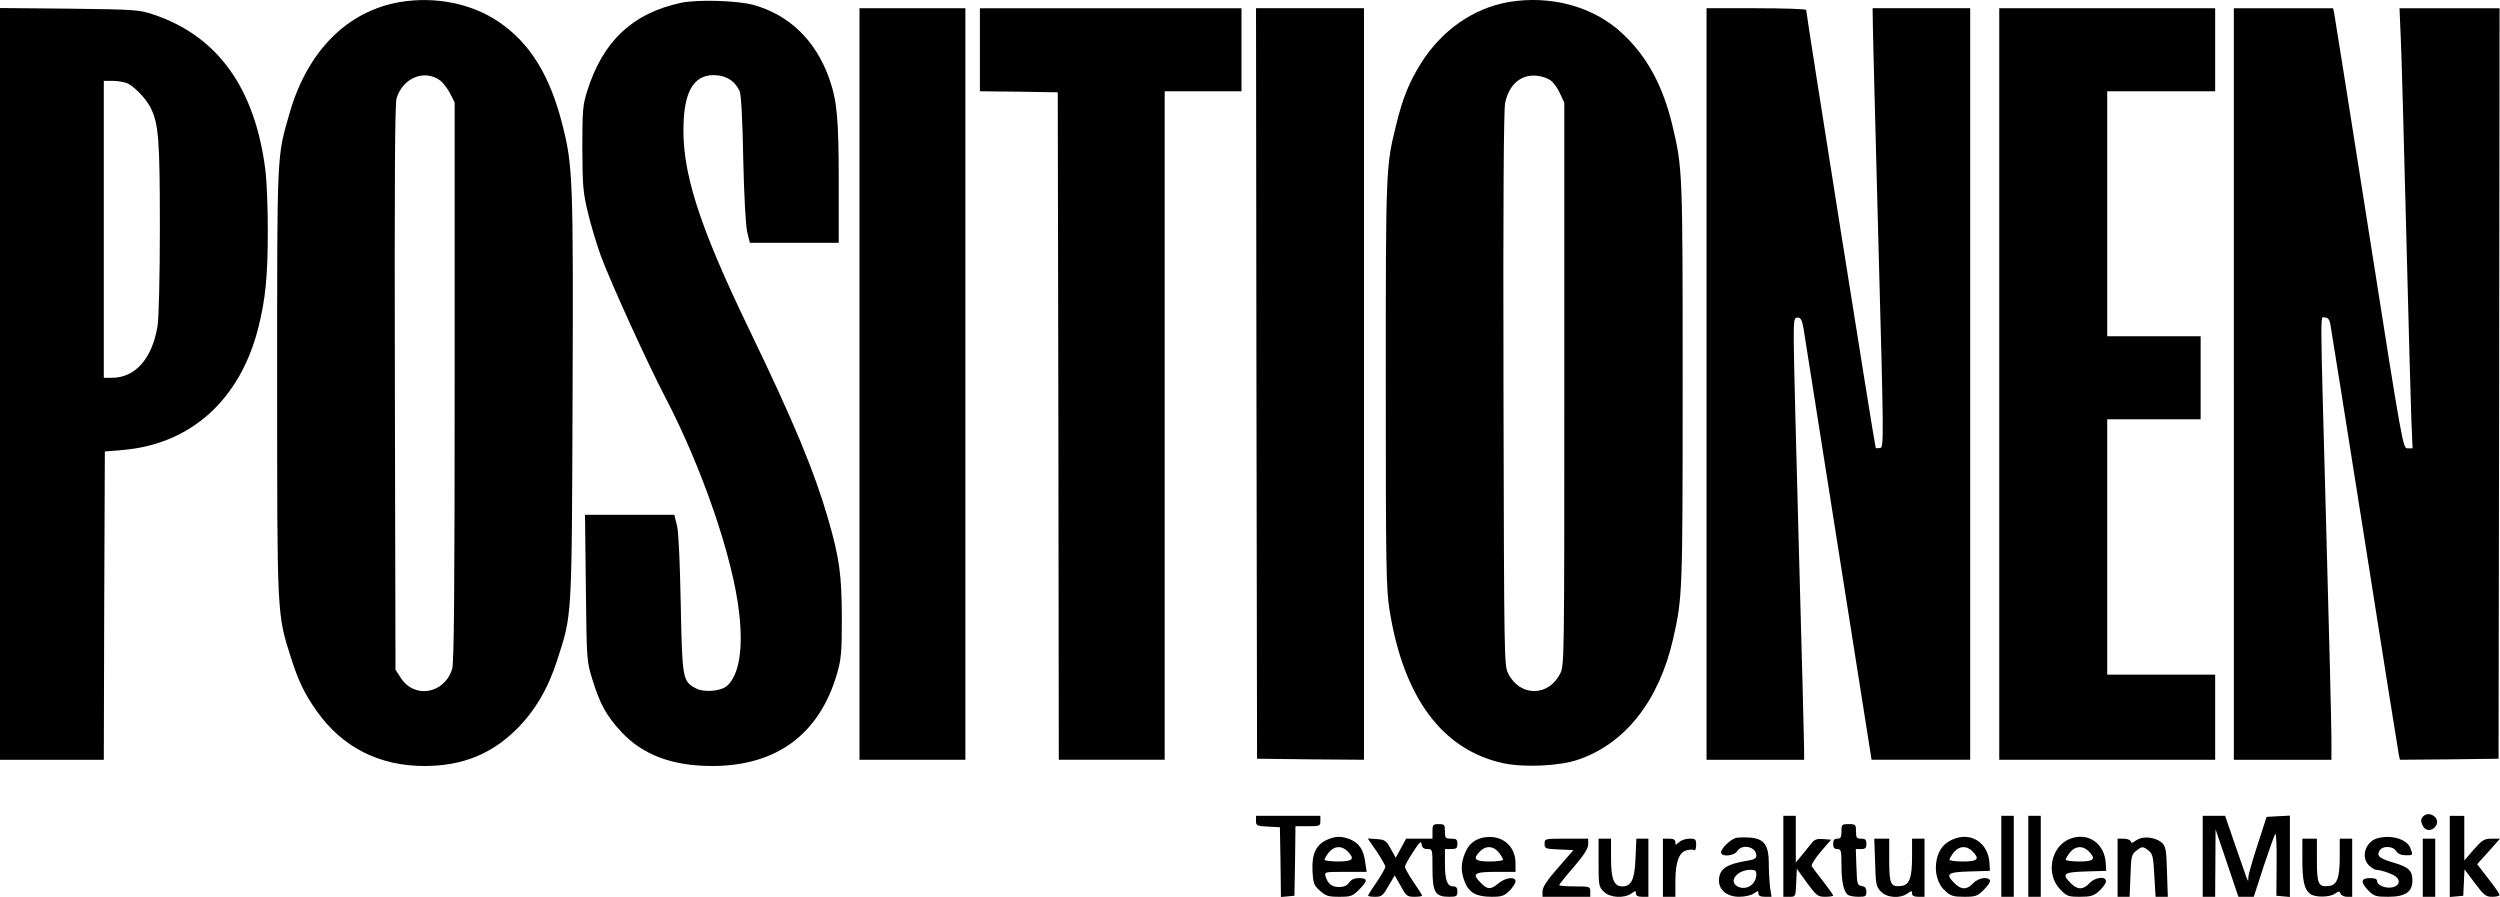
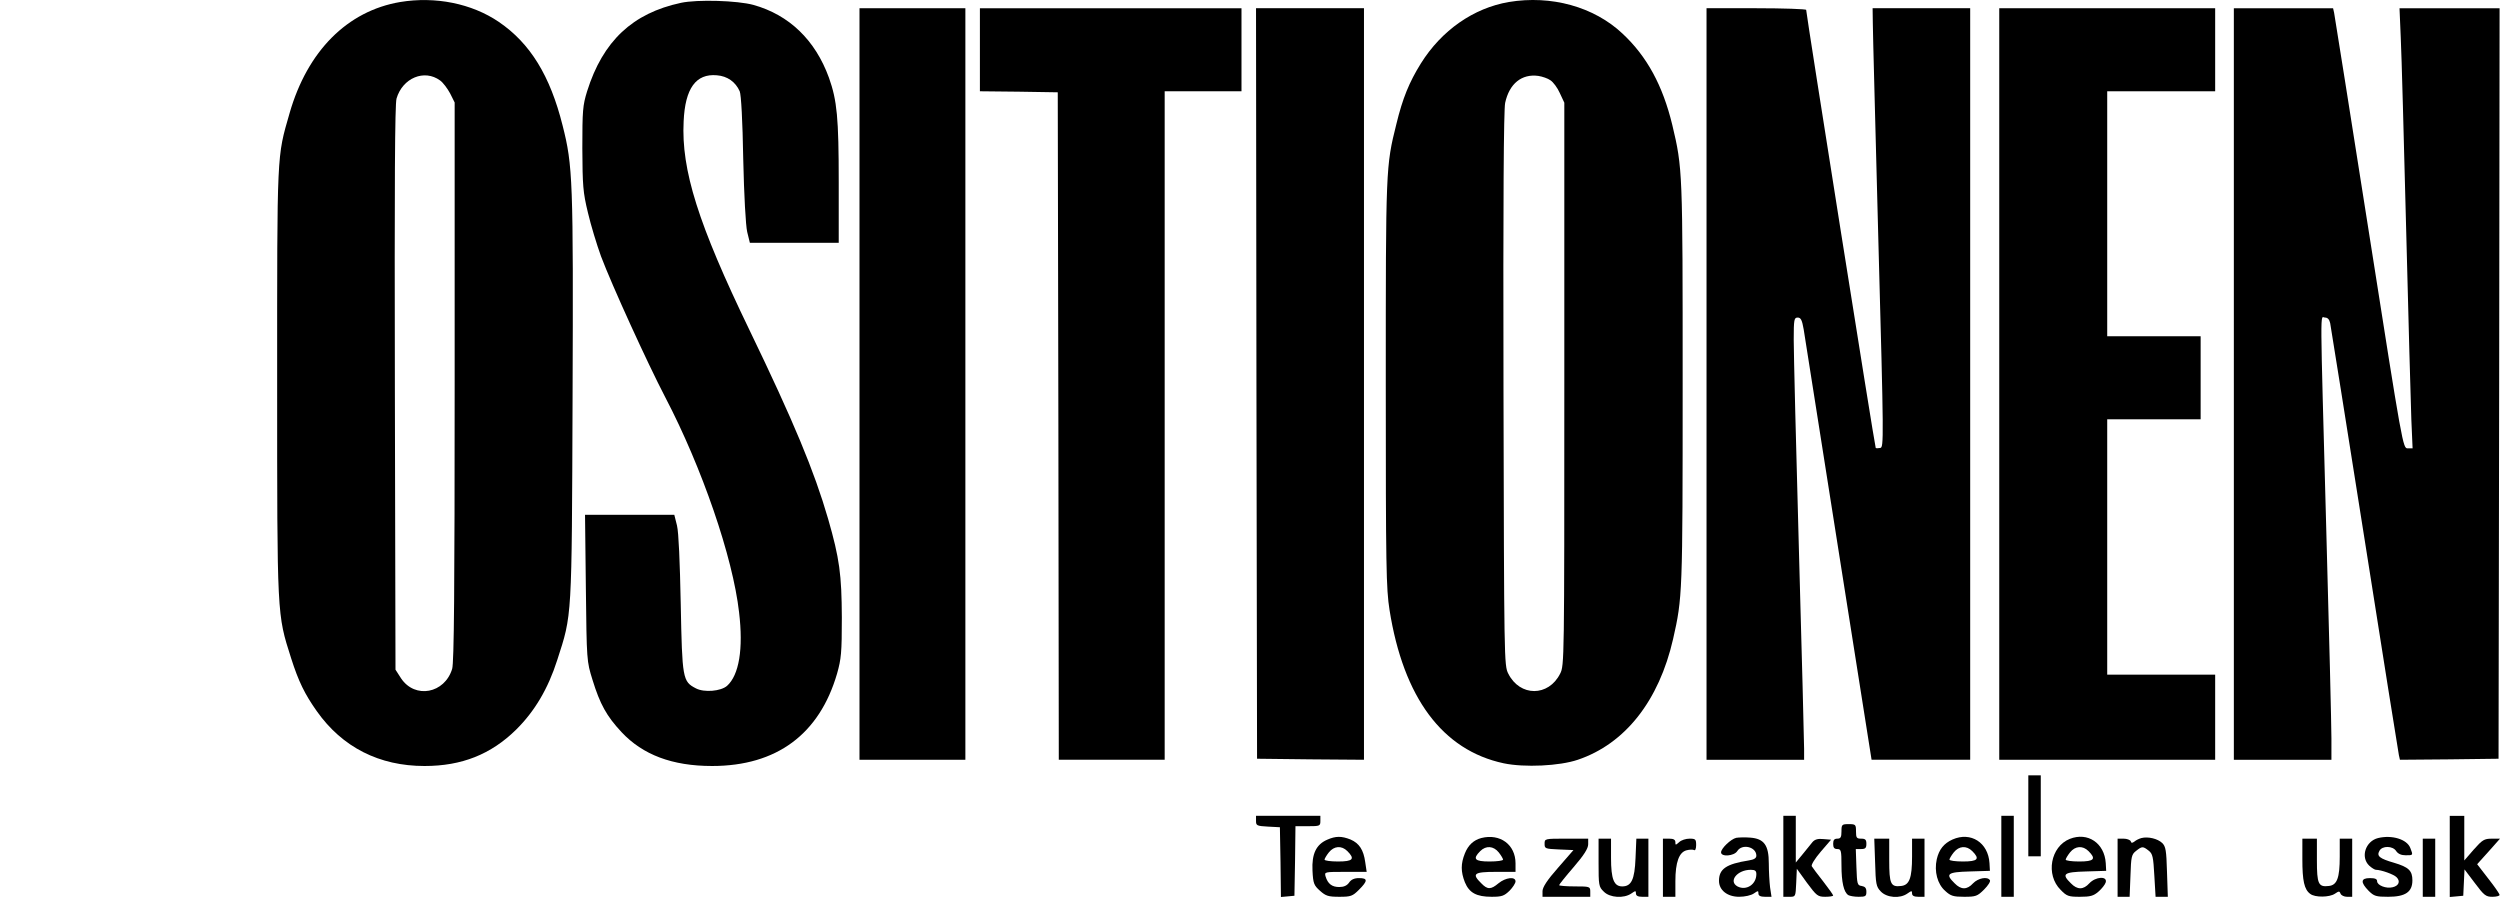
<svg xmlns="http://www.w3.org/2000/svg" xmlns:ns1="http://sodipodi.sourceforge.net/DTD/sodipodi-0.dtd" xmlns:ns2="http://www.inkscape.org/namespaces/inkscape" version="1.0" width="1204.2pt" height="432.065pt" viewBox="0 0 1204.2 432.065" preserveAspectRatio="xMidYMid" id="svg140" ns1:docname="6024f6fb56f81ceb45a26c7f_210209_Positionen_Twitter_Header.svg">
  <defs id="defs144" />
  <ns1:namedview id="namedview142" pagecolor="#ffffff" bordercolor="#000000" borderopacity="0.25" ns2:showpageshadow="2" ns2:pageopacity="0.0" ns2:pagecheckerboard="0" ns2:deskcolor="#d1d1d1" ns2:document-units="pt" showgrid="false" />
  <g transform="matrix(0.1,0,0,-0.1,-148,465.966)" fill="#000000" stroke="none" id="g138" ns2:export-filename="fdssdfsefsefsefsefs.svg" ns2:export-xdpi="96" ns2:export-ydpi="96">
    <path d="m 3408,4650 c -255,-43 -447,-236 -533,-535 -62,-216 -60,-173 -60,-1295 0,-1137 -1,-1116 67,-1330 36,-113 66,-174 124,-256 123,-174 301,-264 519,-264 179,0 320,56 441,175 89,88 154,197 198,335 72,223 70,187 74,1265 4,1049 1,1117 -48,1310 -60,240 -156,396 -307,499 -131,89 -306,124 -475,96 z m 192,-378 c 14,-10 35,-38 48,-62 l 22,-44 V 2822 c 0,-1008 -3,-1355 -12,-1384 -36,-119 -179,-146 -246,-46 l -27,42 -3,1355 c -2,995 0,1367 8,1396 29,99 134,143 210,87 z" id="path74" />
    <path d="m 4760,4646 c -233,-50 -376,-184 -452,-426 -21,-68 -23,-92 -23,-275 1,-180 3,-211 27,-310 14,-60 43,-155 63,-210 52,-138 222,-511 310,-680 176,-337 325,-769 355,-1035 21,-176 0,-302 -58,-354 -30,-26 -110,-33 -150,-12 -64,33 -66,46 -73,406 -4,203 -10,345 -18,378 l -13,52 h -215 -215 l 4,-352 c 4,-352 4,-353 32,-443 36,-117 68,-175 140,-252 102,-109 244,-163 436,-163 311,0 517,153 602,445 20,71 23,101 23,270 -1,207 -11,284 -66,475 -67,231 -166,469 -379,910 -247,511 -329,771 -317,1005 7,159 59,231 160,222 51,-4 90,-32 110,-77 7,-15 14,-145 17,-325 4,-179 12,-321 19,-352 l 13,-53 h 214 214 v 291 c 0,312 -8,394 -47,504 -66,182 -192,303 -364,351 -77,21 -269,27 -349,10 z" id="path76" />
    <path d="m 8748,4650 c -170,-29 -324,-136 -424,-296 -56,-90 -88,-168 -118,-292 -51,-204 -51,-211 -51,-1252 0,-888 2,-985 18,-1088 67,-423 255,-676 550,-739 100,-21 269,-13 357,17 228,77 391,284 459,582 45,199 46,214 46,1228 0,1028 0,1038 -50,1248 -46,190 -122,330 -240,440 -137,129 -343,186 -547,152 z m 200,-377 c 13,-8 34,-36 45,-61 l 22,-47 V 2810 c 0,-1335 0,-1356 -20,-1395 -56,-112 -194,-112 -250,0 -20,39 -20,63 -23,1370 -2,905 1,1346 8,1379 20,93 80,141 160,130 19,-3 46,-12 58,-21 z" id="path78" />
-     <path d="M 1480,2811 V 1000 h 250 250 l 2,743 3,742 84,7 c 329,27 567,241 655,588 35,138 46,251 46,470 0,107 -5,236 -11,285 -49,400 -231,653 -544,756 -66,22 -88,23 -402,27 l -333,3 z m 618,1445 c 35,-19 85,-72 107,-114 39,-79 45,-151 45,-577 0,-240 -5,-437 -11,-475 -25,-156 -107,-250 -219,-250 h -40 v 715 715 h 45 c 26,0 58,-6 73,-14 z" id="path80" />
    <path d="M 5620,2810 V 1000 h 255 255 v 1810 1810 h -255 -255 z" id="path82" />
    <path d="m 6200,4420 v -200 l 188,-2 187,-3 3,-1607 2,-1608 h 255 255 v 1610 1610 h 185 185 v 200 200 h -630 -630 z" id="path84" />
    <path d="m 7532,2813 3,-1808 258,-3 257,-2 v 1810 1810 h -260 -260 z" id="path86" />
    <path d="M 9700,2810 V 1000 h 235 235 v 53 c 0,28 -11,459 -25,957 -14,498 -25,953 -25,1013 0,98 2,107 19,107 15,0 21,-11 29,-57 5,-32 81,-511 168,-1066 l 159,-1007 h 237 238 v 1810 1810 h -235 -235 l 1,-72 c 0,-40 13,-516 27,-1058 26,-953 26,-985 9,-988 -10,-2 -20,-2 -22,0 -4,3 -335,2091 -335,2110 0,4 -108,8 -240,8 h -240 z" id="path88" />
    <path d="M 11110,2810 V 1000 h 520 520 v 205 205 h -260 -260 v 615 615 h 225 225 v 200 200 h -225 -225 v 590 590 h 260 260 v 200 200 h -520 -520 z" id="path90" />
    <path d="M 12240,2810 V 1000 h 235 235 v 103 c 0,56 -11,512 -25,1012 -30,1113 -30,1015 -6,1015 13,0 21,-9 25,-27 3,-16 78,-485 166,-1043 88,-558 162,-1025 165,-1038 l 5,-22 238,2 237,3 3,1808 2,1807 h -241 -241 l 6,-142 c 4,-79 15,-494 26,-923 11,-429 22,-842 25,-917 l 6,-138 h -23 c -24,0 -24,1 -187,1038 -90,570 -165,1047 -168,1060 l -5,22 h -239 -239 z" id="path92" />
-     <path d="m 13150,725 c -10,-12 -10,-21 -1,-41 13,-29 47,-30 65,-1 23,37 -36,76 -64,42 z" id="path94" />
    <path d="m 7530,705 c 0,-22 4,-24 58,-27 l 57,-3 3,-168 2,-168 33,3 32,3 3,168 2,167 h 60 c 57,0 60,1 60,25 v 25 h -155 -155 z" id="path96" />
    <path d="M 10070,535 V 340 h 30 c 29,0 29,0 32,67 l 3,68 49,-68 c 46,-62 52,-67 88,-67 21,0 38,3 38,6 0,4 -22,34 -48,68 -26,33 -51,66 -55,73 -4,6 14,36 43,70 l 50,58 -37,3 c -27,3 -42,-2 -53,-15 -8,-10 -30,-37 -47,-58 l -33,-40 v 113 112 h -30 -30 z" id="path98" />
    <path d="M 11120,535 V 340 h 30 30 v 195 195 h -30 -30 z" id="path100" />
-     <path d="M 11250,535 V 340 h 30 30 v 195 195 h -30 -30 z" id="path102" />
-     <path d="M 12090,535 V 340 h 30 30 l 1,163 1,162 55,-162 55,-163 h 37 37 l 48,148 c 27,81 52,151 56,155 4,5 7,-60 6,-145 l -1,-153 33,-3 32,-3 v 196 196 l -56,-3 -56,-3 -44,-135 c -24,-74 -44,-144 -44,-155 l -1,-20 -9,20 c -4,11 -29,82 -55,158 l -47,137 h -54 -54 z" id="path104" />
+     <path d="M 11250,535 h 30 30 v 195 195 h -30 -30 z" id="path102" />
    <path d="M 13280,534 V 339 l 33,3 32,3 3,63 3,64 50,-66 c 44,-59 53,-66 84,-66 19,0 35,4 35,9 0,5 -24,40 -54,78 l -54,70 55,61 55,62 h -40 c -36,0 -45,-6 -86,-52 l -46,-53 v 108 107 h -35 -35 z" id="path106" />
-     <path d="m 8380,655 v -35 h -63 -64 l -25,-46 -25,-46 -24,43 c -22,40 -28,44 -67,47 l -44,3 43,-62 c 23,-35 42,-68 42,-74 0,-6 -18,-39 -41,-73 -23,-33 -42,-63 -42,-66 0,-4 15,-6 34,-6 31,0 37,5 64,52 l 30,51 29,-51 c 26,-48 31,-52 66,-52 20,0 37,2 37,6 0,3 -19,33 -42,66 -23,34 -41,67 -41,72 0,6 17,38 39,71 32,50 39,56 42,38 2,-17 10,-23 28,-23 24,0 24,-1 24,-95 0,-113 13,-135 80,-135 36,0 40,3 40,25 0,18 -5,25 -20,25 -29,0 -40,30 -40,109 v 71 h 30 c 25,0 30,4 30,25 0,21 -5,25 -30,25 -28,0 -30,3 -30,35 0,32 -2,35 -30,35 -28,0 -30,-3 -30,-35 z" id="path108" />
    <path d="m 10350,655 c 0,-28 -4,-35 -20,-35 -15,0 -20,-7 -20,-25 0,-18 5,-25 20,-25 18,0 20,-7 20,-79 0,-80 11,-129 33,-143 7,-4 29,-8 50,-8 33,0 37,3 37,24 0,18 -6,25 -22,28 -22,3 -23,8 -26,91 l -3,87 h 26 c 20,0 25,5 25,25 0,20 -5,25 -25,25 -22,0 -25,4 -25,35 0,33 -2,35 -35,35 -33,0 -35,-2 -35,-35 z" id="path110" />
    <path d="m 7873,615 c -53,-23 -75,-68 -71,-149 3,-62 7,-71 36,-97 28,-25 40,-29 93,-29 56,0 64,3 95,34 43,43 43,56 0,56 -23,0 -38,-7 -48,-22 -10,-14 -25,-21 -47,-21 -35,0 -55,15 -66,51 -6,22 -5,22 96,22 h 102 l -7,47 c -8,59 -29,91 -71,109 -43,17 -71,17 -112,-1 z m 97,-55 c 38,-38 27,-50 -45,-50 -36,0 -65,4 -65,9 0,4 9,20 21,35 25,31 61,34 89,6 z" id="path112" />
    <path d="m 8615,623 c -37,-10 -63,-34 -79,-74 -20,-50 -20,-88 0,-139 21,-51 56,-70 129,-70 49,0 60,4 86,29 16,16 29,37 29,45 0,25 -48,19 -82,-9 -37,-31 -53,-31 -83,0 -47,46 -36,55 70,55 h 95 v 41 c 0,90 -74,145 -165,122 z m 84,-69 c 12,-15 21,-31 21,-35 0,-5 -29,-9 -65,-9 -72,0 -83,12 -45,50 28,28 64,25 89,-6 z" id="path114" />
    <path d="m 9843,624 c -26,-6 -73,-51 -73,-70 0,-23 63,-18 78,6 23,37 92,21 92,-22 0,-12 -11,-19 -37,-23 -108,-17 -143,-41 -143,-98 0,-45 40,-77 97,-77 28,0 58,7 71,16 20,14 22,14 22,0 0,-11 10,-16 31,-16 h 32 l -7,46 c -3,26 -6,77 -6,115 0,88 -23,119 -90,124 -25,2 -55,1 -67,-1 z m 97,-175 c 0,-50 -49,-81 -91,-59 -45,25 -1,80 64,80 21,0 27,-5 27,-21 z" id="path116" />
    <path d="m 10885,616 c -42,-19 -65,-48 -76,-95 -13,-59 3,-120 41,-153 26,-24 39,-28 91,-28 56,0 64,3 96,35 19,19 32,39 28,45 -12,19 -57,10 -81,-15 -29,-32 -58,-32 -89,0 -46,45 -36,54 73,57 l 97,3 -2,37 c -6,99 -90,153 -178,114 z m 95,-56 c 38,-38 27,-50 -45,-50 -36,0 -65,4 -65,9 0,4 9,20 21,35 25,31 61,34 89,6 z" id="path118" />
    <path d="m 11450,619 c -93,-37 -118,-173 -44,-246 29,-30 38,-33 92,-33 50,0 66,4 90,25 16,14 32,34 35,45 8,31 -49,27 -79,-5 -29,-32 -58,-32 -89,0 -46,45 -36,54 73,57 l 97,3 -2,37 c -6,97 -87,151 -173,117 z m 90,-59 c 38,-38 27,-50 -45,-50 -36,0 -65,4 -65,9 0,4 9,20 21,35 25,31 61,34 89,6 z" id="path120" />
    <path d="m 11795,623 c -11,-3 -26,-10 -34,-17 -11,-8 -15,-8 -18,2 -3,6 -18,12 -34,12 h -29 V 480 340 h 29 29 l 4,101 c 3,92 5,103 27,120 29,23 33,23 61,1 19,-15 22,-30 27,-120 l 6,-102 h 29 30 l -4,120 c -3,104 -6,122 -23,139 -22,21 -68,32 -100,24 z" id="path122" />
    <path d="m 12935,623 c -61,-15 -86,-92 -43,-133 12,-11 27,-20 32,-20 25,0 87,-22 100,-36 19,-19 11,-41 -19,-48 -31,-8 -75,9 -75,29 0,11 -10,15 -35,15 -44,0 -46,-20 -6,-61 26,-26 36,-29 94,-29 83,0 117,23 117,79 0,47 -18,64 -89,85 -69,20 -84,32 -70,57 13,26 65,25 81,-1 9,-13 24,-20 45,-20 37,0 37,-1 23,35 -16,42 -88,64 -155,48 z" id="path124" />
    <path d="m 8920,595 c 0,-23 3,-24 69,-27 l 70,-3 -74,-85 c -53,-60 -74,-93 -75,-112 v -28 h 115 115 v 25 c 0,24 -2,25 -75,25 -41,0 -75,3 -75,6 0,3 31,42 70,87 50,58 70,90 70,110 v 27 h -105 c -105,0 -105,0 -105,-25 z" id="path126" />
    <path d="m 9180,505 c 0,-110 1,-117 25,-140 29,-30 97,-34 133,-9 20,14 22,14 22,0 0,-11 10,-16 30,-16 h 30 v 140 140 h -29 -29 l -4,-94 c -4,-103 -20,-136 -64,-136 -40,0 -54,35 -54,137 v 93 h -30 -30 z" id="path128" />
    <path d="M 9490,480 V 340 h 30 30 v 75 c 0,92 18,140 54,149 15,4 31,4 36,1 6,-4 10,8 10,24 0,28 -3,31 -32,31 -17,0 -40,-7 -50,-17 -17,-15 -18,-15 -18,0 0,12 -9,17 -30,17 h -30 z" id="path130" />
    <path d="m 10512,506 c 3,-105 5,-117 27,-140 29,-31 93,-36 129,-10 20,14 22,14 22,0 0,-11 10,-16 30,-16 h 30 v 140 140 h -30 -30 v -87 c 0,-103 -13,-137 -53,-141 -50,-6 -57,10 -57,124 v 104 h -36 -36 z" id="path132" />
    <path d="m 12570,521 c 0,-104 9,-146 38,-167 23,-18 93,-17 119,1 19,13 22,13 27,0 3,-8 17,-15 31,-15 h 25 v 140 140 h -30 -30 v -87 c 0,-103 -13,-137 -53,-141 -50,-6 -57,10 -57,124 v 104 h -35 -35 z" id="path134" />
    <path d="M 13150,480 V 340 h 30 30 v 140 140 h -30 -30 z" id="path136" />
  </g>
</svg>